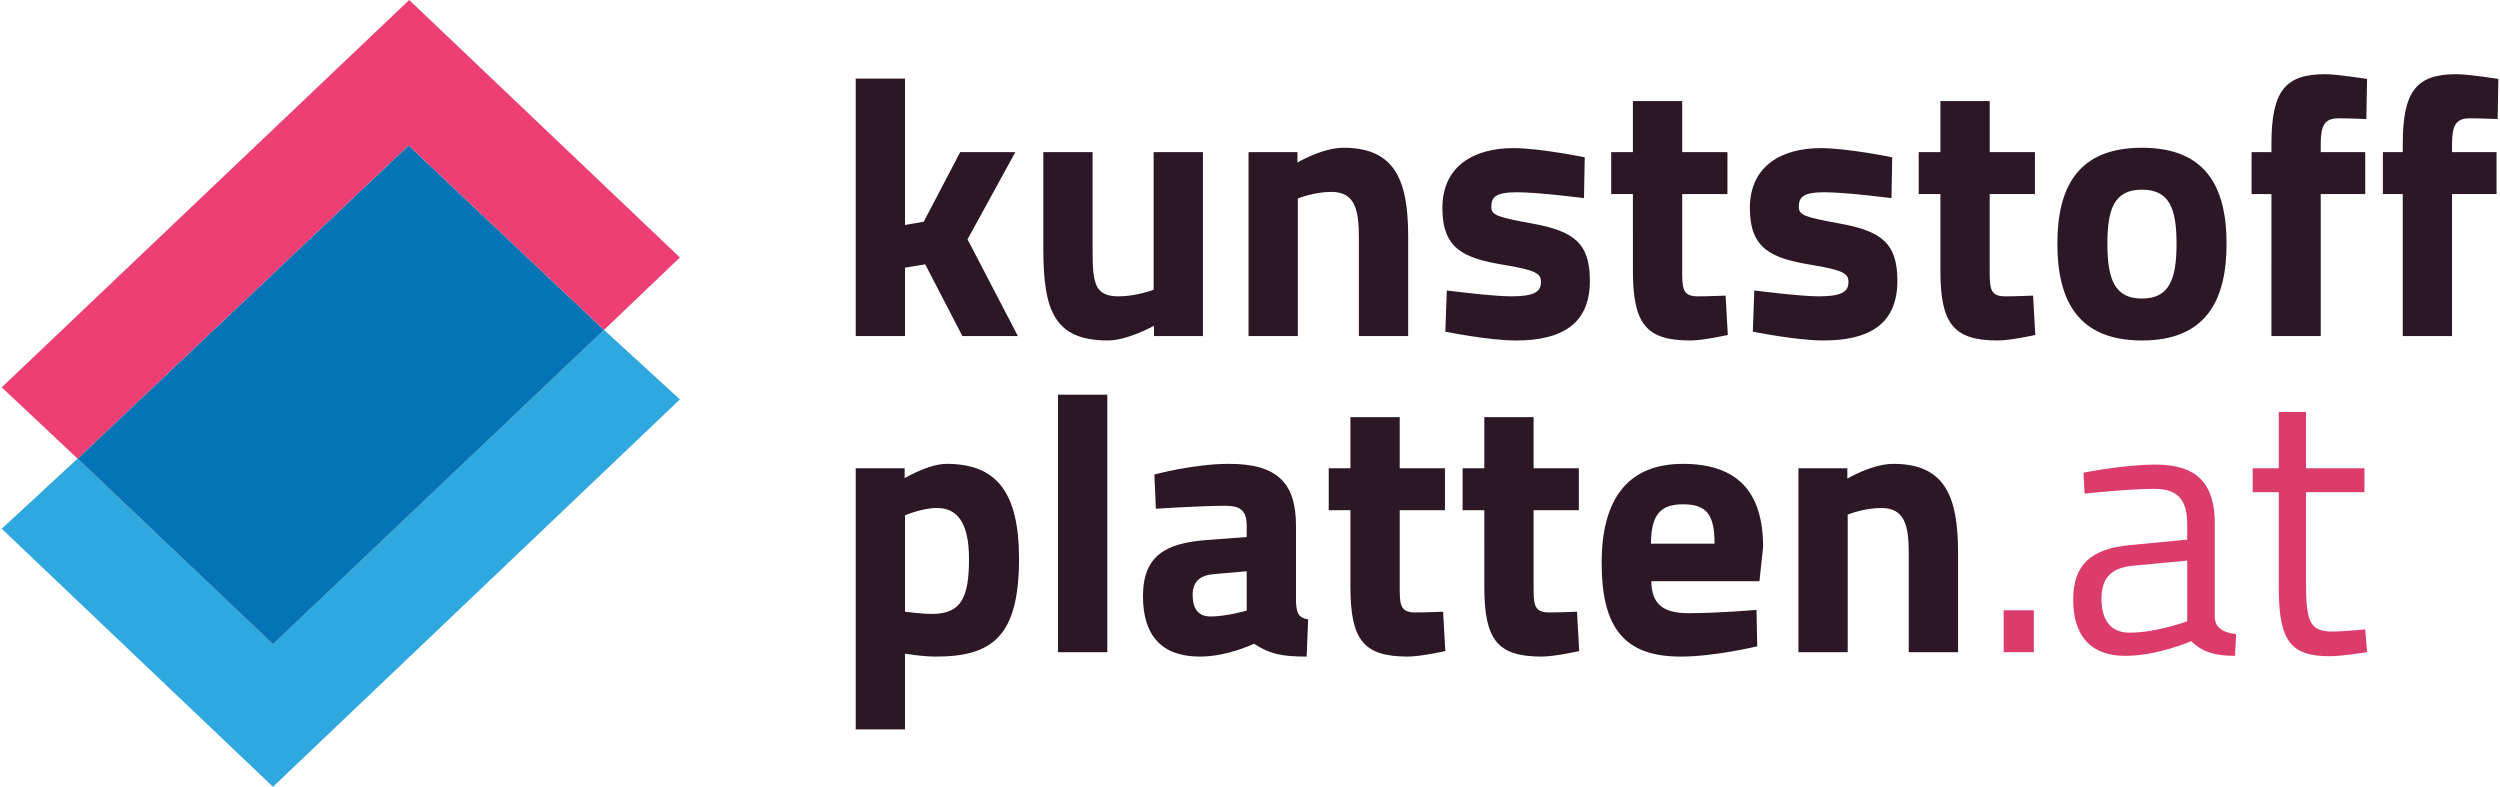
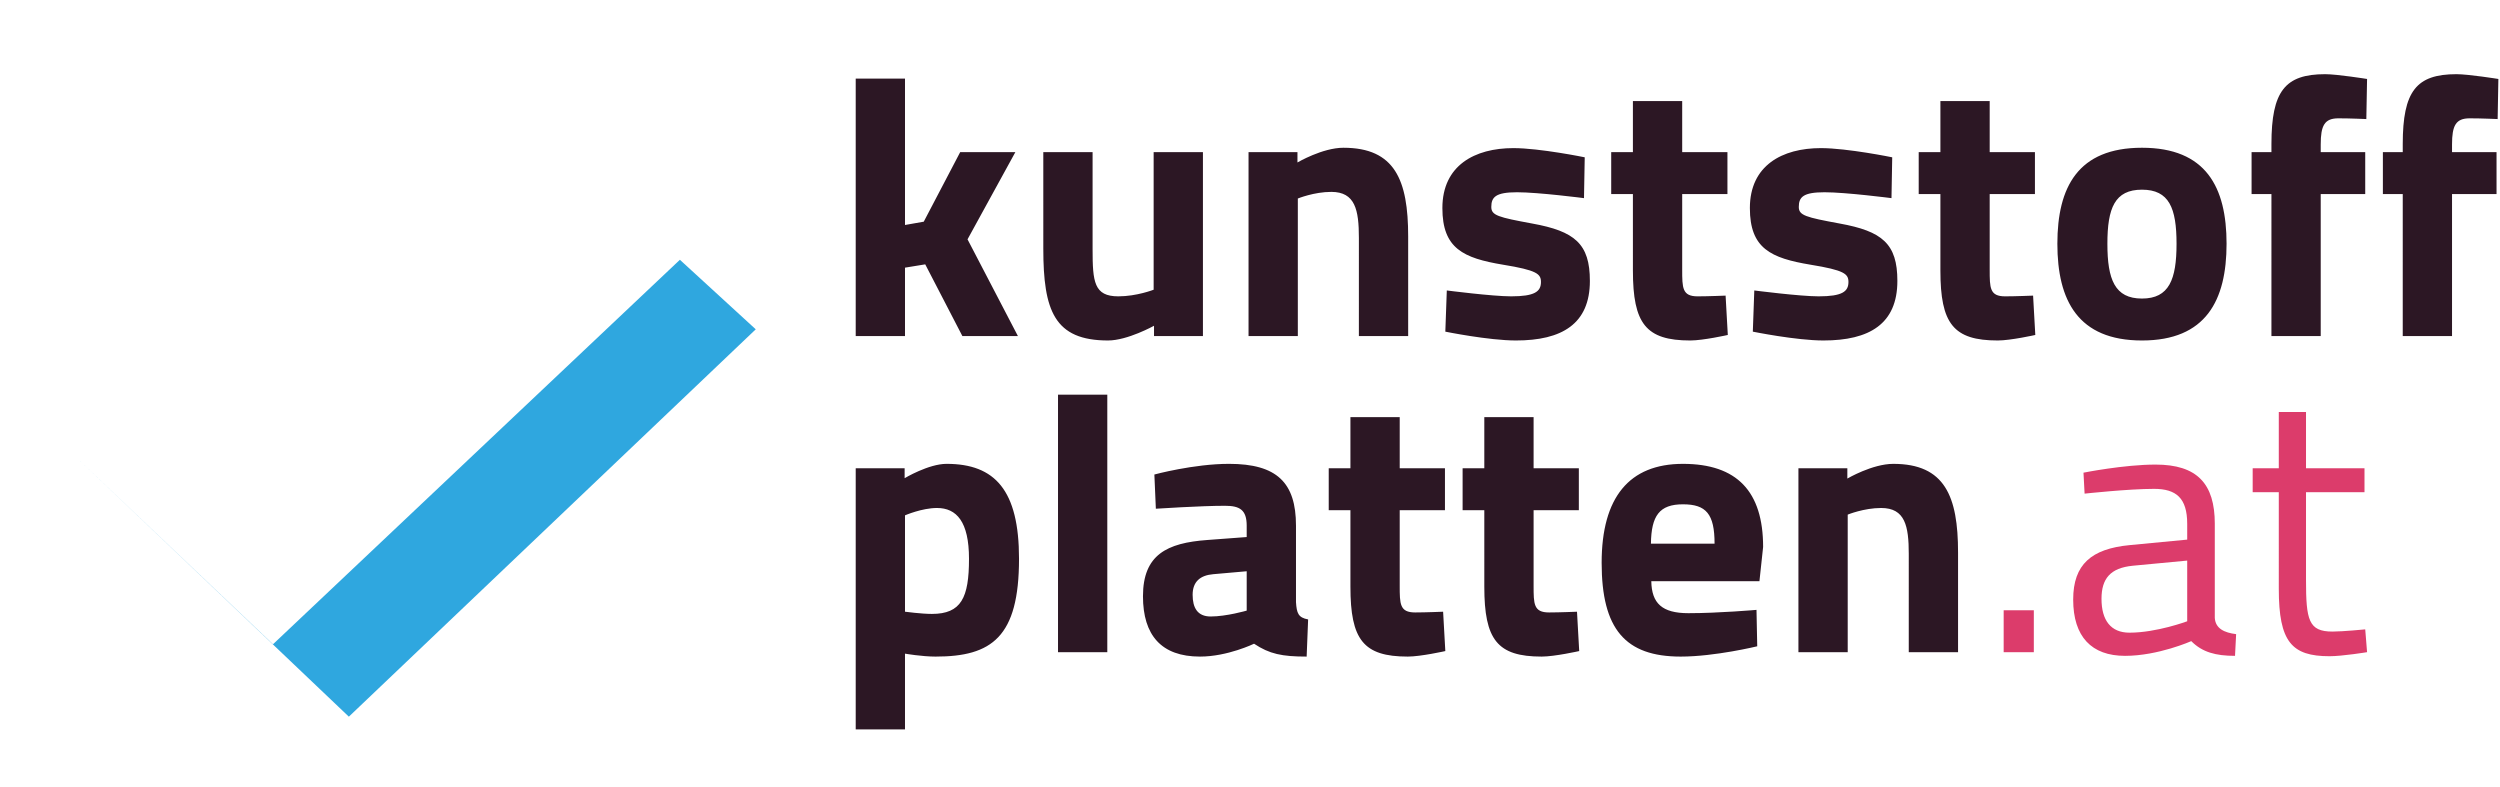
<svg xmlns="http://www.w3.org/2000/svg" width="435" height="137" viewBox="0 0 435 137">
  <g fill="none" fill-rule="evenodd">
-     <path d="m47.5 112.1-34-32.3L.3 92l47.2 44.9 70.8-67.4-13.2-12.1z" fill="#2FA7DF" />
-     <path d="m105.1 57.4-34-32.1-57.6 54.5 34 32.3z" fill="#0474B4" />
-     <path d="m105.1 57.4 13.2-12.6L71.2 0 .3 67.4l13.2 12.4 57.6-54.5z" fill="#EE3F75" />
+     <path d="m47.5 112.1-34-32.3l47.2 44.9 70.8-67.4-13.2-12.1z" fill="#2FA7DF" />
    <path d="M157.47 58.476h-8.576v-44.8h8.576v25.472l3.264-.576 6.336-12.096h9.6l-8.32 15.168 8.768 16.832h-9.664l-6.464-12.48-3.52.576v11.904zm43.264-32h8.576v32h-8.512v-1.792s-4.608 2.56-8 2.56c-9.344 0-11.264-5.184-11.264-16V26.476h8.576v16.896c0 5.696.256 8.192 4.48 8.192 3.2 0 6.144-1.152 6.144-1.152V26.476zm25.088 32h-8.576v-32h8.512v1.792s4.352-2.56 8-2.56c8.96 0 11.264 5.632 11.264 15.424v17.344h-8.576V41.388c0-4.864-.64-8-4.8-8-3.008 0-5.824 1.152-5.824 1.152v23.936zm49.92-31.104-.128 7.104s-7.936-1.024-11.648-1.024c-3.712 0-4.48.832-4.48 2.56 0 1.472 1.216 1.792 7.104 2.88 7.424 1.344 10.048 3.52 10.048 9.984 0 7.488-4.864 10.368-12.864 10.368-4.736 0-12.288-1.536-12.288-1.536l.256-7.168s7.936 1.024 11.2 1.024c4.096 0 5.184-.832 5.184-2.496 0-1.408-.704-2.048-6.592-3.008-6.912-1.152-10.56-2.816-10.56-9.856 0-7.424 5.632-10.432 12.352-10.432 4.608 0 12.416 1.6 12.416 1.6zm24.832 6.4h-7.872v13.12c0 3.2 0 4.672 2.688 4.672 1.792 0 4.864-.128 4.864-.128l.384 6.848s-4.288.96-6.528.96c-7.744 0-9.984-2.944-9.984-12.16V33.772h-3.776v-7.296h3.776V17.58h8.576v8.896h7.872v7.296zm28.672-6.4-.128 7.104s-7.936-1.024-11.648-1.024c-3.712 0-4.48.832-4.48 2.56 0 1.472 1.216 1.792 7.104 2.88 7.424 1.344 10.048 3.52 10.048 9.984 0 7.488-4.864 10.368-12.864 10.368-4.736 0-12.288-1.536-12.288-1.536l.256-7.168s7.936 1.024 11.2 1.024c4.096 0 5.184-.832 5.184-2.496 0-1.408-.704-2.048-6.592-3.008-6.912-1.152-10.56-2.816-10.56-9.856 0-7.424 5.632-10.432 12.352-10.432 4.608 0 12.416 1.6 12.416 1.6zm24.832 6.4h-7.872v13.12c0 3.2 0 4.672 2.688 4.672 1.792 0 4.864-.128 4.864-.128l.384 6.848s-4.288.96-6.528.96c-7.744 0-9.984-2.944-9.984-12.16V33.772h-3.776v-7.296h3.776V17.58h8.576v8.896h7.872v7.296zm18.624-8.064c11.136 0 14.72 6.848 14.72 16.704 0 9.856-3.584 16.832-14.72 16.832-11.136 0-14.72-6.976-14.72-16.832 0-9.856 3.584-16.704 14.72-16.704zm0 26.24c4.736 0 6.016-3.328 6.016-9.536s-1.28-9.408-6.016-9.408-6.016 3.2-6.016 9.408c0 6.208 1.28 9.536 6.016 9.536zm31.104-18.176v24.704h-8.576V33.772h-3.456v-7.296h3.456v-1.408c0-9.216 2.368-12.16 9.344-12.16 2.112 0 7.296.832 7.296.832l-.128 6.976s-2.816-.128-4.864-.128c-2.432 0-3.072 1.28-3.072 4.544v1.344h7.744v7.296h-7.744zm22.848 0v24.704h-8.576V33.772h-3.456v-7.296h3.456v-1.408c0-9.216 2.368-12.16 9.344-12.16 2.112 0 7.296.832 7.296.832l-.128 6.976s-2.816-.128-4.864-.128c-2.432 0-3.072 1.28-3.072 4.544v1.344h7.744v7.296h-7.744zm-277.76 93.146v-45.44h8.512v1.728s4.16-2.496 7.296-2.496c8.448 0 12.608 4.608 12.608 16.512 0 13.632-4.736 17.024-14.528 17.024-2.368 0-5.312-.512-5.312-.512v13.184h-8.576zm14.144-38.528c-2.624 0-5.568 1.28-5.568 1.28v16.768s2.88.384 4.672.384c5.12 0 6.464-2.816 6.464-9.6 0-6.464-2.176-8.832-5.568-8.832zm21.056 25.088v-44.8h8.576v44.8h-8.576zm41.408-22.016v13.312c.128 1.92.384 2.688 2.112 3.008l-.256 6.464c-4.288 0-6.464-.448-9.152-2.24 0 0-4.608 2.24-9.408 2.24-6.72 0-9.92-3.712-9.92-10.496 0-7.232 4.16-9.28 11.2-9.792l6.848-.512v-1.984c0-2.752-1.216-3.456-3.776-3.456-4.224 0-12.032.512-12.032.512l-.256-5.952s6.848-1.856 12.992-1.856c8.32 0 11.648 3.264 11.648 10.752zm-8.576 7.936-5.824.512c-2.24.192-3.584 1.28-3.584 3.584 0 2.24.832 3.776 3.136 3.776 2.752 0 6.272-1.024 6.272-1.024v-6.848zm34.496-10.624h-7.872v13.12c0 3.2 0 4.672 2.688 4.672 1.792 0 4.864-.128 4.864-.128l.384 6.848s-4.288.96-6.528.96c-7.744 0-9.984-2.944-9.984-12.16V88.774h-3.776v-7.296h3.776v-8.896h8.576v8.896h7.872v7.296zm23.296 0h-7.872v13.12c0 3.2 0 4.672 2.688 4.672 1.792 0 4.864-.128 4.864-.128l.384 6.848s-4.288.96-6.528.96c-7.744 0-9.984-2.944-9.984-12.16V88.774h-3.776v-7.296h3.776v-8.896h8.576v8.896h7.872v7.296zm19.072 17.92c5.248 0 11.84-.576 11.84-.576l.128 6.336s-7.36 1.792-13.312 1.792c-9.664 0-13.76-4.8-13.76-16.32 0-11.392 4.8-17.216 14.144-17.216 9.408 0 13.952 4.8 13.952 14.464l-.64 5.952h-18.816c.064 3.84 1.856 5.568 6.464 5.568zm-6.528-12.096h11.072c0-5.184-1.472-6.848-5.504-6.848-4.096 0-5.504 1.984-5.568 6.848zm34.24 18.88h-8.576v-32h8.512v1.792s4.352-2.56 8-2.56c8.96 0 11.264 5.632 11.264 15.424v17.344h-8.576V96.39c0-4.864-.64-8-4.8-8-3.008 0-5.824 1.152-5.824 1.152v23.936z" fill="#2C1724" />
    <path d="M348.638 113.478v-7.296h5.248v7.296h-5.248zm36.736-22.336v16.384c.128 1.856 1.664 2.56 3.712 2.816l-.192 3.776c-3.392 0-5.696-.64-7.616-2.56 0 0-5.76 2.56-11.52 2.56-5.824 0-9.024-3.328-9.024-9.792 0-6.144 3.2-8.832 9.792-9.472l10.048-.96v-2.752c0-4.48-1.92-6.08-5.76-6.08-4.48 0-12.096.832-12.096.832l-.192-3.648s7.04-1.408 12.544-1.408c7.232 0 10.304 3.328 10.304 10.304zm-4.8 6.4-9.472.896c-3.904.384-5.44 2.24-5.44 5.76 0 3.712 1.6 5.888 4.864 5.888 4.736 0 10.048-1.984 10.048-1.984v-10.56zm30.848-11.904h-10.176v15.296c0 6.976.448 8.96 4.608 8.96 1.792 0 5.696-.384 5.696-.384l.32 3.968s-4.288.704-6.528.704c-6.592 0-8.832-2.496-8.832-11.712V85.638h-4.544v-4.16h4.544v-9.792h4.736v9.792h10.176v4.16z" fill="#DC3C6B" />
  </g>
</svg>